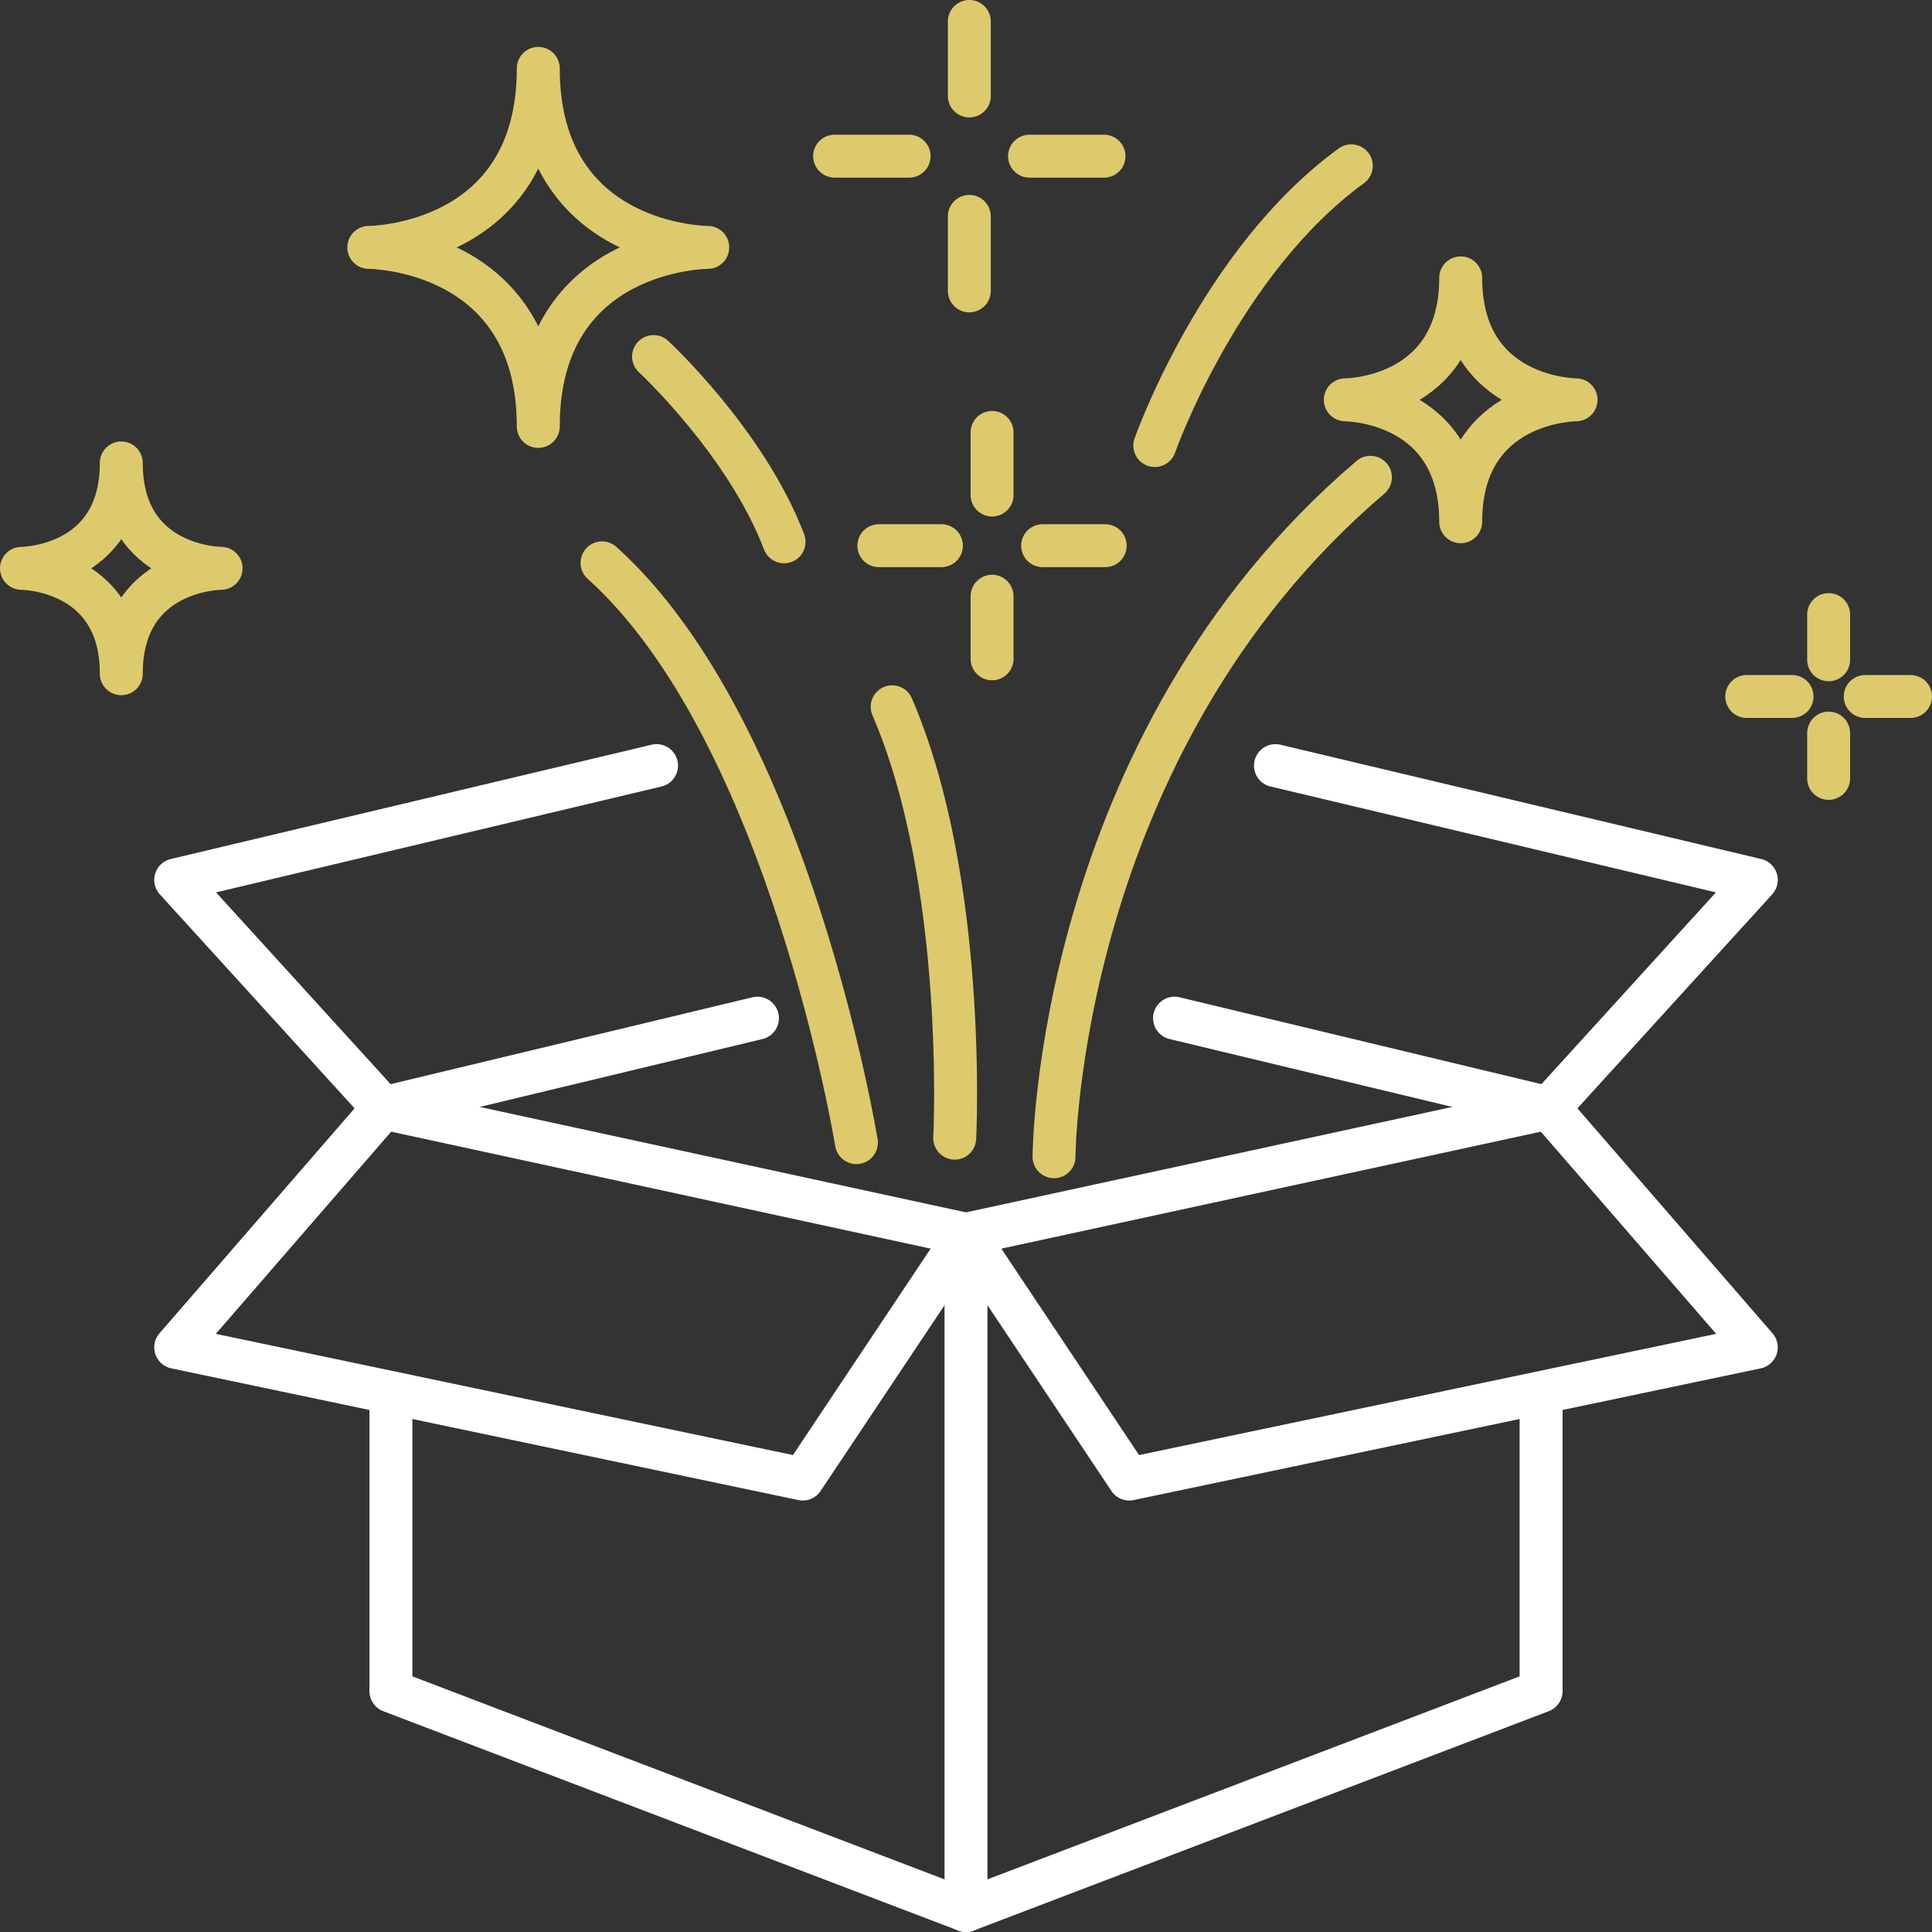
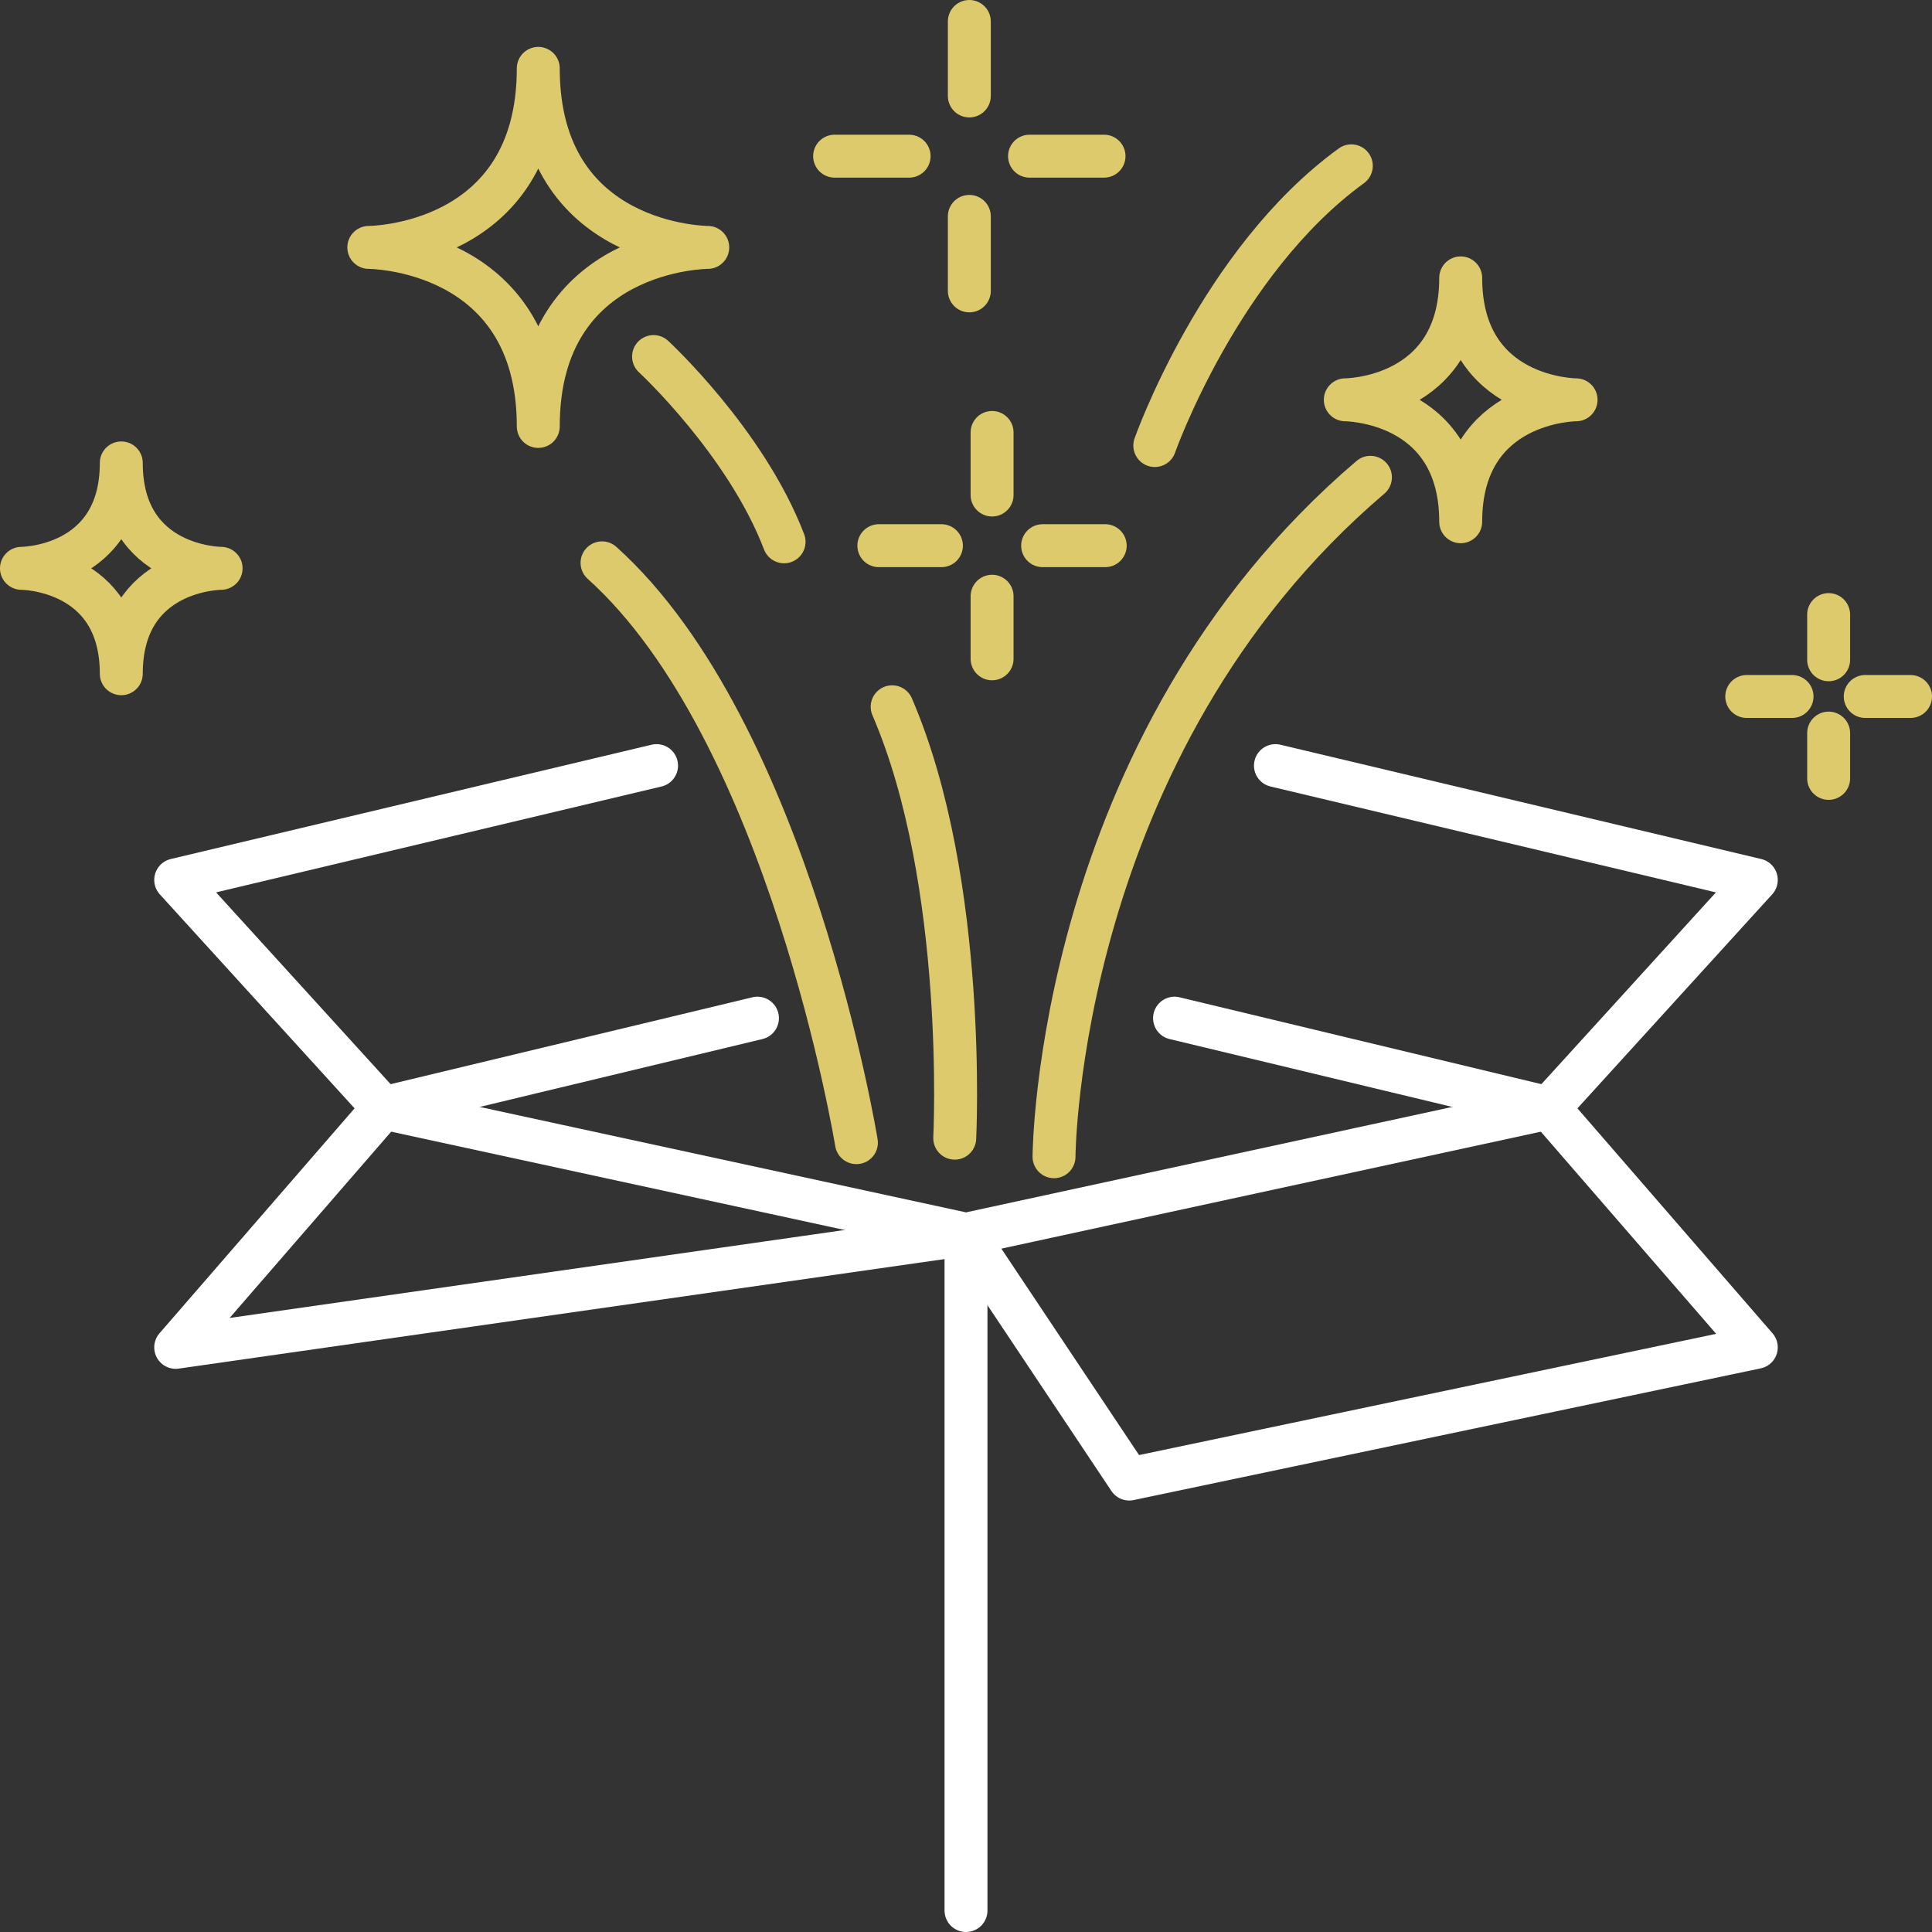
<svg xmlns="http://www.w3.org/2000/svg" width="180" height="180" viewBox="0 0 180 180" fill="none">
  <rect x="0" y="0" width="180" height="180" fill="#333333" stroke="none" />
-   <path d="M70.57 94.86L35.71 103.23L16.37 125.53L74.79 137.8L90 115" stroke="white" stroke-width="4" stroke-linecap="round" stroke-linejoin="round" />
+   <path d="M70.57 94.86L35.71 103.23L16.37 125.53L90 115" stroke="white" stroke-width="4" stroke-linecap="round" stroke-linejoin="round" />
  <path d="M109.43 94.86L144.29 103.23L163.63 125.53L105.21 137.8L90 115" stroke="white" stroke-width="4" stroke-linecap="round" stroke-linejoin="round" />
  <path d="M118.83 71.33L163.63 81.98L144.29 103.23L90 115L35.71 103.23L16.37 81.98L61.17 71.33" stroke="white" stroke-width="4" stroke-linecap="round" stroke-linejoin="round" />
-   <path d="M143.58 130.68V157.56L90 178L36.42 157.56V130.68" stroke="white" stroke-width="4" stroke-linecap="round" stroke-linejoin="round" />
  <path d="M90 178V115" stroke="white" stroke-width="4" stroke-linecap="round" stroke-linejoin="round" />
  <path d="M79.79 106.459C79.79 106.459 73.55 68.15 56.09 52.44" stroke="#DDCA6D" stroke-width="4" stroke-linecap="round" stroke-linejoin="round" />
  <path d="M88.95 106.04C88.95 106.04 90.17 82.19 83.12 65.85" stroke="#DDCA6D" stroke-width="4" stroke-linecap="round" stroke-linejoin="round" />
  <path d="M98.2 107.77C98.2 107.77 98.37 69.44 127.68 44.47" stroke="#DDCA6D" stroke-width="4" stroke-linecap="round" stroke-linejoin="round" />
  <path d="M60.89 33.22C60.89 33.22 69.5 41.18 73.05 50.48" stroke="#DDCA6D" stroke-width="4" stroke-linecap="round" stroke-linejoin="round" />
  <path d="M107.59 41.51C107.59 41.51 113.63 24.36 125.9 15.45" stroke="#DDCA6D" stroke-width="4" stroke-linecap="round" stroke-linejoin="round" />
  <path d="M50.15 6.37C50.15 23.05 65.94 23.05 65.94 23.05C65.94 23.05 50.15 23.05 50.15 39.73C50.15 23.05 34.36 23.05 34.36 23.05C34.36 23.05 50.15 23.05 50.15 6.37Z" stroke="#DDCA6D" stroke-width="4" stroke-linecap="round" stroke-linejoin="round" />
  <path d="M136.09 25.89C136.09 37.25 146.84 37.25 146.84 37.25C146.84 37.25 136.09 37.25 136.09 48.61C136.09 37.25 125.34 37.25 125.34 37.25C125.34 37.25 136.09 37.25 136.09 25.89Z" stroke="#DDCA6D" stroke-width="4" stroke-linecap="round" stroke-linejoin="round" />
  <path d="M11.3 43.13C11.3 52.95 20.6 52.95 20.6 52.95C20.6 52.95 11.3 52.95 11.3 62.77C11.3 52.95 2 52.95 2 52.95C2 52.95 11.3 52.95 11.3 43.13Z" stroke="#DDCA6D" stroke-width="4" stroke-linecap="round" stroke-linejoin="round" />
  <path d="M92.43 40.29V46.12" stroke="#DDCA6D" stroke-width="4" stroke-linecap="round" stroke-linejoin="round" />
  <path d="M92.43 55.55V61.38" stroke="#DDCA6D" stroke-width="4" stroke-linecap="round" stroke-linejoin="round" />
  <path d="M102.97 50.84H97.14" stroke="#DDCA6D" stroke-width="4" stroke-linecap="round" stroke-linejoin="round" />
  <path d="M87.71 50.84H81.88" stroke="#DDCA6D" stroke-width="4" stroke-linecap="round" stroke-linejoin="round" />
  <path d="M170.37 57.26V61.47" stroke="#DDCA6D" stroke-width="4" stroke-linecap="round" stroke-linejoin="round" />
  <path d="M170.37 68.3V72.52" stroke="#DDCA6D" stroke-width="4" stroke-linecap="round" stroke-linejoin="round" />
  <path d="M178 64.89H173.78" stroke="#DDCA6D" stroke-width="4" stroke-linecap="round" stroke-linejoin="round" />
  <path d="M166.96 64.89H162.74" stroke="#DDCA6D" stroke-width="4" stroke-linecap="round" stroke-linejoin="round" />
  <path d="M90.31 2V8.94" stroke="#DDCA6D" stroke-width="4" stroke-linecap="round" stroke-linejoin="round" />
  <path d="M90.31 20.16V27.1" stroke="#DDCA6D" stroke-width="4" stroke-linecap="round" stroke-linejoin="round" />
  <path d="M102.86 14.55H95.92" stroke="#DDCA6D" stroke-width="4" stroke-linecap="round" stroke-linejoin="round" />
  <path d="M84.7 14.55H77.76" stroke="#DDCA6D" stroke-width="4" stroke-linecap="round" stroke-linejoin="round" />
</svg>